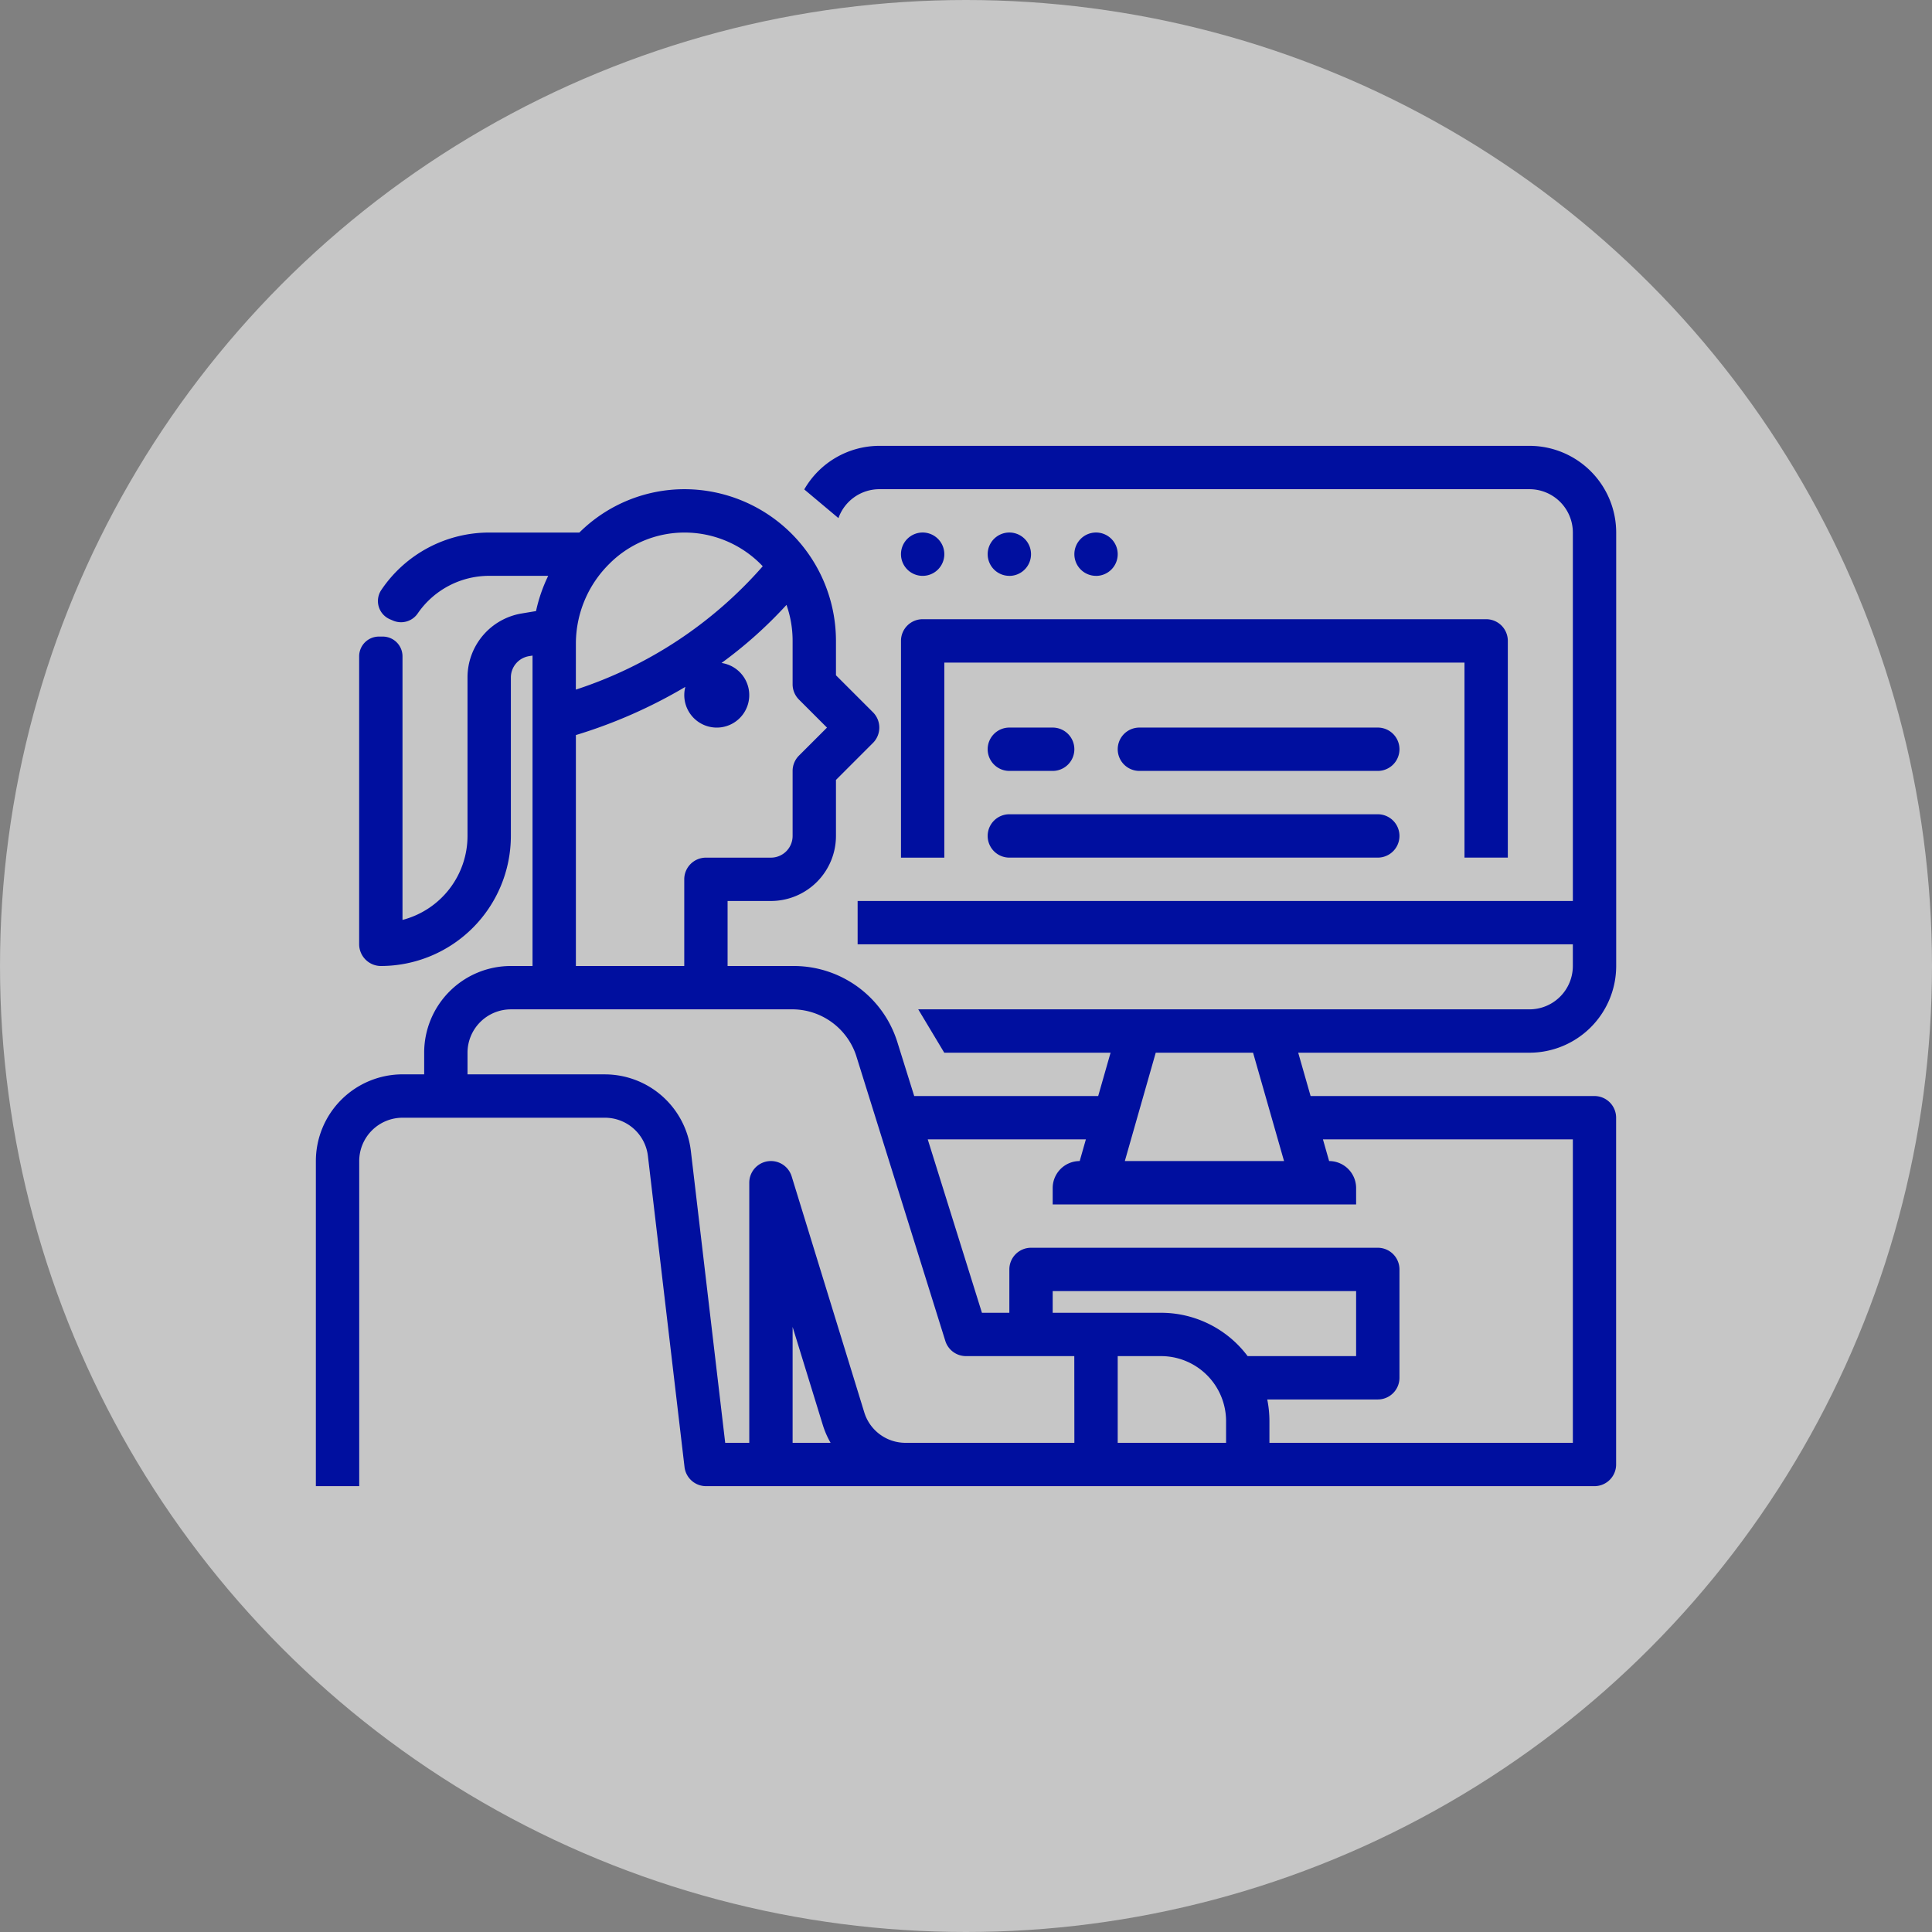
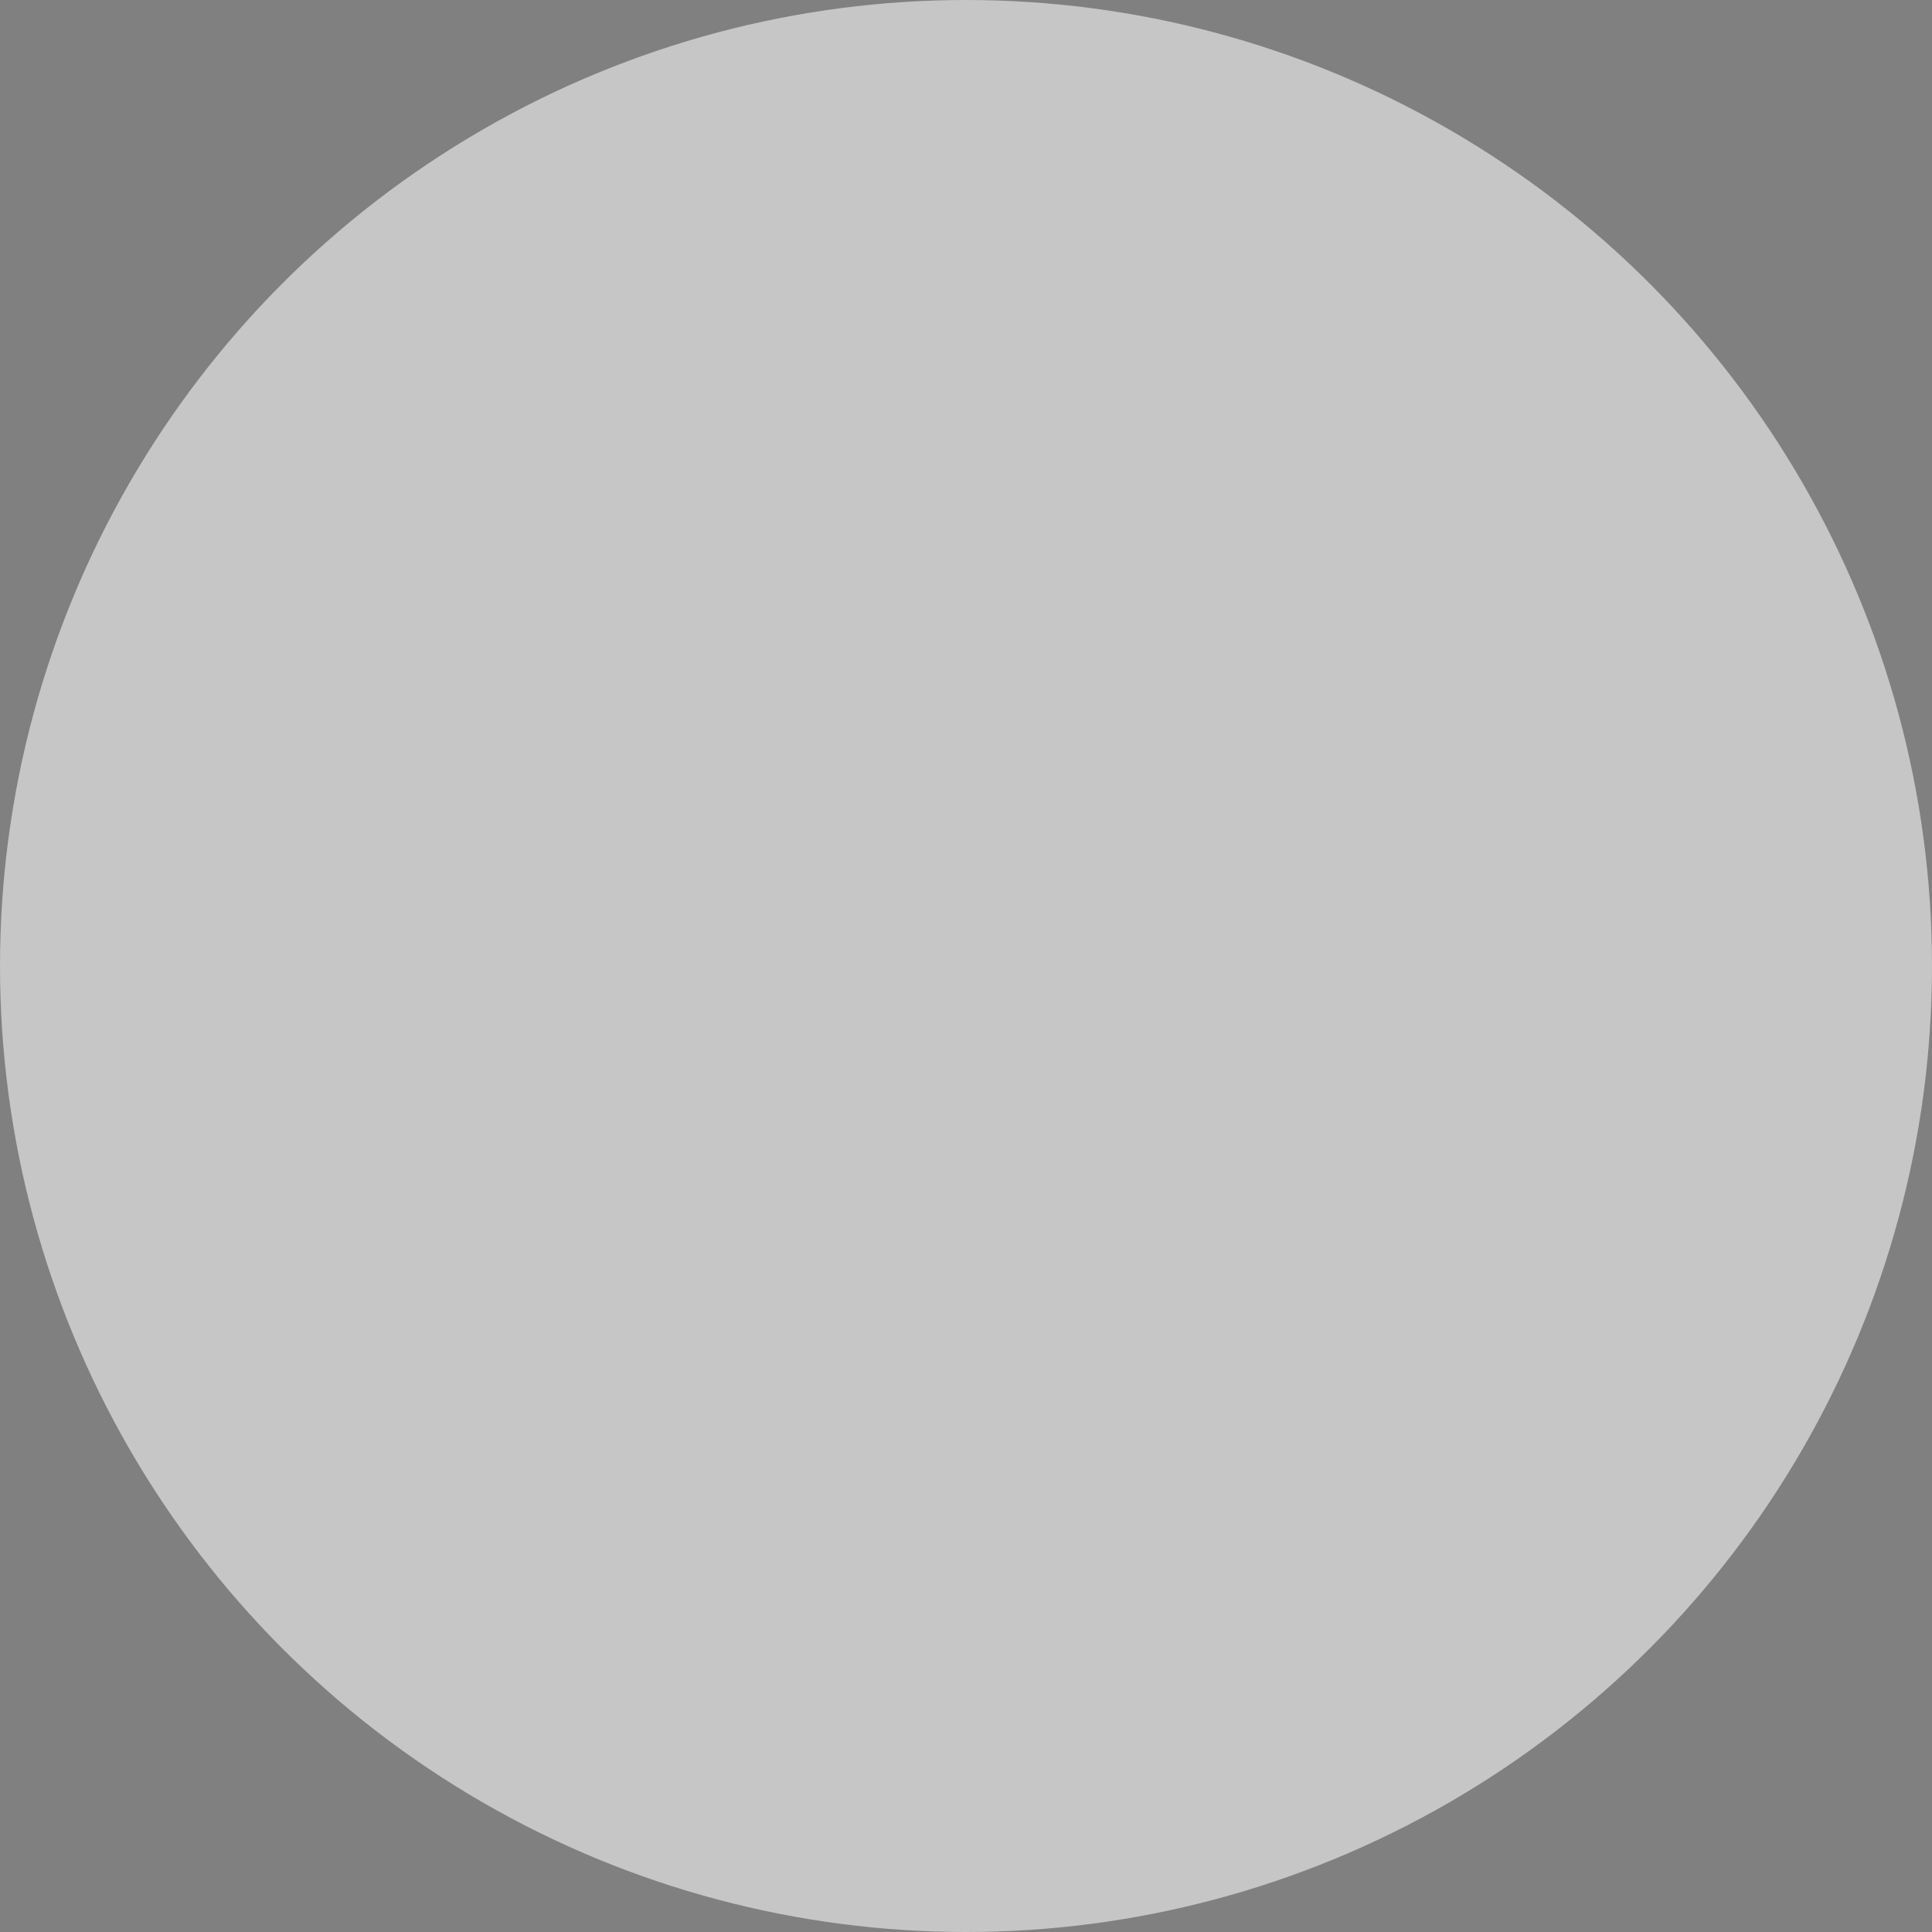
<svg xmlns="http://www.w3.org/2000/svg" width="130" height="130" viewBox="0 0 130 130">
  <rect x="0" y="0" width="130" height="130" fill="#808080" stroke="none" />
  <g id="iconSalidas_03" transform="translate(-679.313 -263.61)">
    <circle id="Ellipse_3" data-name="Ellipse 3" cx="65" cy="65" r="65" transform="translate(679.313 263.61)" fill="#fff" opacity="0.55" />
-     <path id="Path_1020" data-name="Path 1020" d="M788.063,328.61V299.444a5.841,5.841,0,0,0-5.833-5.834H738.48a5.84,5.84,0,0,0-5.05,2.932l2.3,1.93a2.922,2.922,0,0,1,2.751-1.945h43.75a2.92,2.92,0,0,1,2.916,2.917v24.791H737.021v2.917h48.125v1.458a2.92,2.92,0,0,1-2.916,2.917H741.1l1.75,2.917h11.191l-.833,2.916H740.828l-1.136-3.636a7.414,7.414,0,0,0-.69-1.546,7.311,7.311,0,0,0-6.27-3.568h-4.461v-4.375h2.917a4.38,4.38,0,0,0,4.375-4.375v-3.771l2.49-2.489a1.46,1.46,0,0,0,0-2.063h0l-2.49-2.489v-2.313a10.211,10.211,0,0,0-10.132-10.208h-.074a10.041,10.041,0,0,0-7.06,2.917H712.23a8.754,8.754,0,0,0-7.26,3.864,1.336,1.336,0,0,0,.573,1.968l.235.1a1.36,1.36,0,0,0,1.659-.514,5.836,5.836,0,0,1,4.793-2.505h3.97a10.483,10.483,0,0,0-.819,2.371l-.954.159a4.363,4.363,0,0,0-3.656,4.315V319.86a5.843,5.843,0,0,1-4.375,5.649V307.774a1.329,1.329,0,0,0-1.33-1.33h-.256a1.329,1.329,0,0,0-1.33,1.33v19.378a1.469,1.469,0,0,0,1.493,1.458,8.759,8.759,0,0,0,8.715-8.75V309.2a1.455,1.455,0,0,1,1.219-1.438l.239-.04V328.61h-1.458a5.833,5.833,0,0,0-5.833,5.834V335.9H706.4a5.84,5.84,0,0,0-5.833,5.833V363.61h2.917V341.735a2.919,2.919,0,0,1,2.916-2.916h13.61a2.915,2.915,0,0,1,2.9,2.575l2.463,20.928a1.458,1.458,0,0,0,1.448,1.288H786.6a1.458,1.458,0,0,0,1.458-1.458V338.819a1.459,1.459,0,0,0-1.458-1.459H767.5l-.833-2.916H782.23A5.841,5.841,0,0,0,788.063,328.61Zm-30.983,5.834h6.549l2.084,7.291H755ZM718.063,306.89a7.56,7.56,0,0,1,2.234-5.325,7.135,7.135,0,0,1,5.112-2.121,7.243,7.243,0,0,1,5.1,2.136c.043.043.085.088.127.132a28.418,28.418,0,0,1-12.575,8.3Zm0,6.181a33.622,33.622,0,0,0,7.365-3.243,2.186,2.186,0,1,0,2.67-1.56,2.378,2.378,0,0,0-.235-.048,29.188,29.188,0,0,0,4.371-3.909,7.281,7.281,0,0,1,.412,2.424v2.917a1.459,1.459,0,0,0,.427,1.031l1.886,1.886-1.886,1.885a1.462,1.462,0,0,0-.427,1.031v4.375a1.46,1.46,0,0,1-1.458,1.459h-4.375a1.458,1.458,0,0,0-1.458,1.458v5.833h-7.292Zm14.583,47.623v-7.8l2.032,6.6a5.853,5.853,0,0,0,.524,1.2Zm18.959,0H740.253a2.9,2.9,0,0,1-2.788-2.059l-4.883-15.87a1.458,1.458,0,0,0-2.852.429v17.5h-1.62l-2.311-19.64a5.833,5.833,0,0,0-5.793-5.152h-9.235v-1.458a2.921,2.921,0,0,1,2.917-2.917h19.044a4.541,4.541,0,0,1,4.177,3.071l6.012,19.239a1.457,1.457,0,0,0,1.392,1.023H751.6Zm10.208,0h-7.292V354.86h2.917a4.38,4.38,0,0,1,4.375,4.375Zm-4.375-8.75h-7.292v-1.459h20.417v4.375h-7.3A7.282,7.282,0,0,0,757.438,351.944Zm13.125-7.292v-1.1a1.817,1.817,0,0,0-1.816-1.817h0l-.416-1.458h16.816v20.417H764.73v-1.459a7.29,7.29,0,0,0-.147-1.458h7.438a1.458,1.458,0,0,0,1.459-1.458v-7.292a1.458,1.458,0,0,0-1.459-1.458H748.688a1.458,1.458,0,0,0-1.458,1.458v2.917h-1.845l-3.646-11.667h10.64l-.416,1.458a1.817,1.817,0,0,0-1.817,1.817v1.1ZM739.938,300.9a1.458,1.458,0,1,1,1.458,1.458A1.458,1.458,0,0,1,739.938,300.9Zm7.292,1.458a1.458,1.458,0,1,1,1.458-1.458A1.459,1.459,0,0,1,747.23,302.36Zm5.833,0a1.458,1.458,0,1,1,1.458-1.458A1.458,1.458,0,0,1,753.063,302.36Zm-13.125,4.375a1.458,1.458,0,0,1,1.458-1.458h37.917a1.458,1.458,0,0,1,1.458,1.458v14.584h-2.916V308.194h-35v13.125h-2.917Zm5.833,7.292a1.459,1.459,0,0,1,1.459-1.458h2.916a1.458,1.458,0,1,1,0,2.916H747.23A1.459,1.459,0,0,1,745.771,314.027Zm27.709,0a1.458,1.458,0,0,1-1.459,1.458H755.98a1.458,1.458,0,1,1,0-2.916h16.041A1.458,1.458,0,0,1,773.48,314.027Zm-27.709,5.833a1.459,1.459,0,0,1,1.459-1.458h24.791a1.458,1.458,0,1,1,0,2.917H747.23A1.459,1.459,0,0,1,745.771,319.86Z" fill="#000f9f" />
  </g>
</svg>